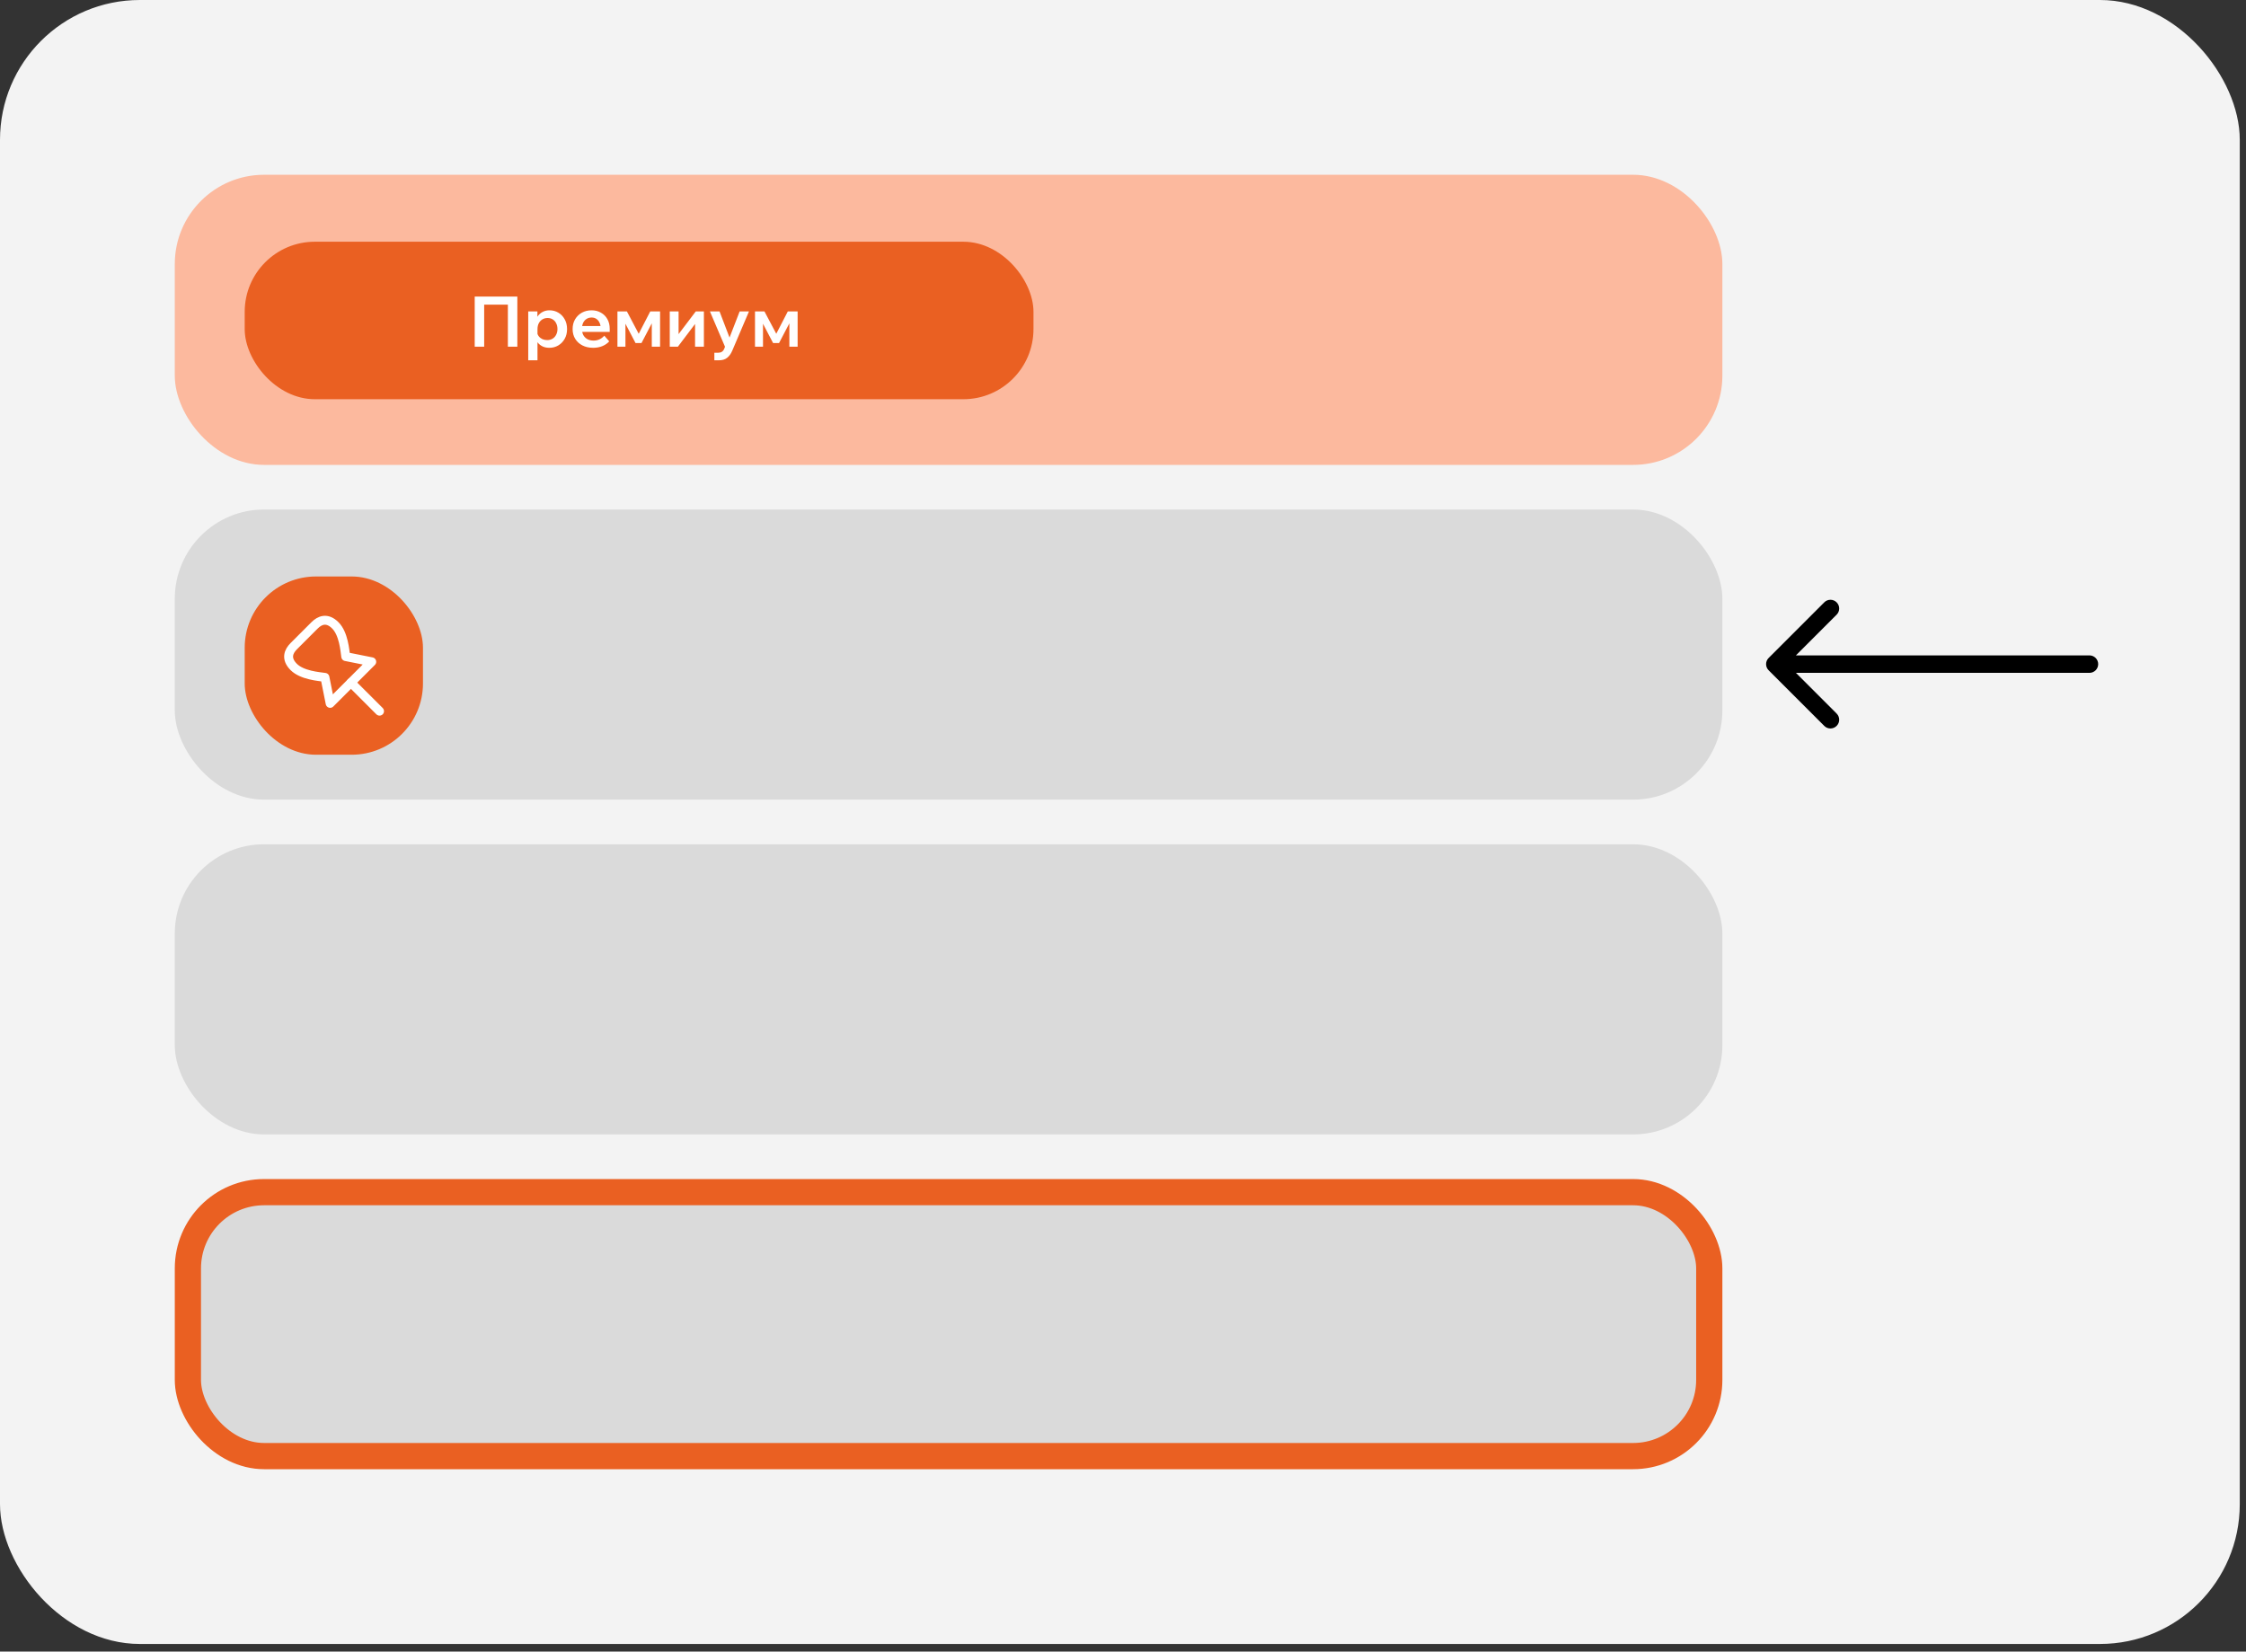
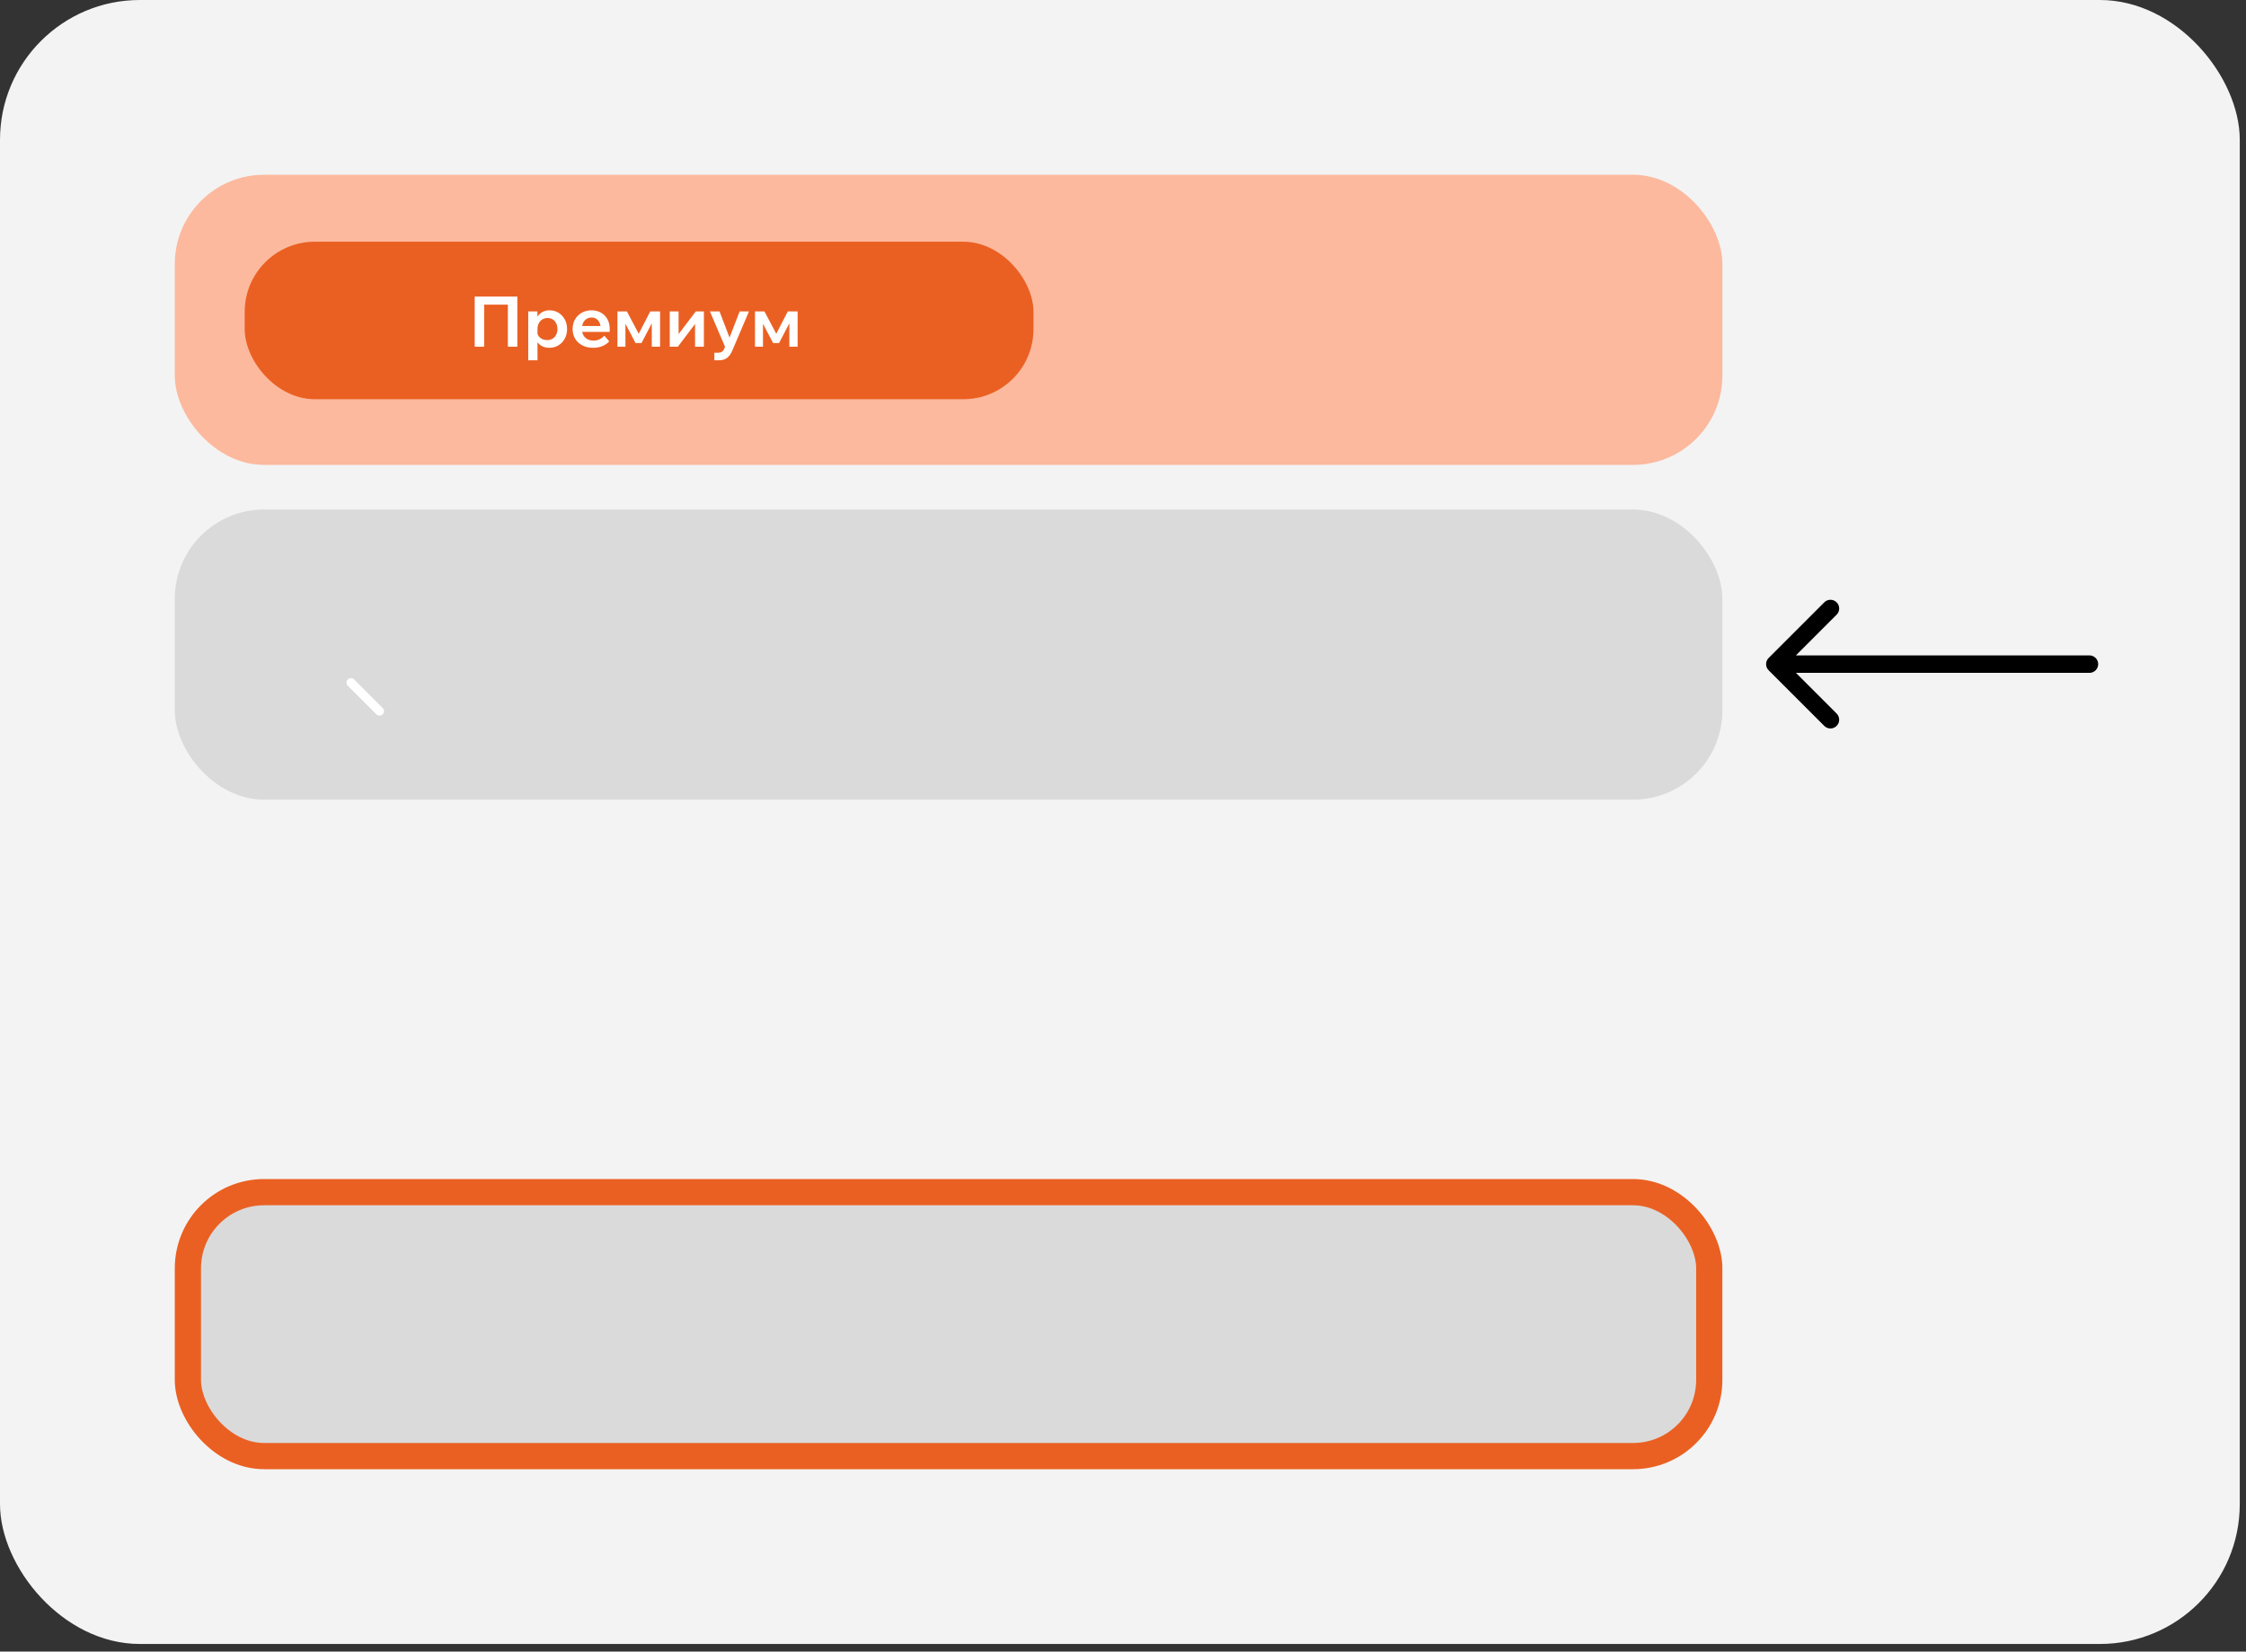
<svg xmlns="http://www.w3.org/2000/svg" width="257" height="189" viewBox="0 0 257 189" fill="none">
  <rect x="0" y="0" width="257" height="189" fill="#333333" stroke="none" />
  <rect width="256.287" height="188.13" rx="16" fill="#F3F3F3" />
  <rect x="20" y="20" width="177.084" height="33.2" rx="10.216" fill="#FCB99E" />
  <rect x="28" y="27.662" width="90.257" height="18.023" rx="8.023" fill="#EA6022" />
  <path d="M54.319 39.673V33.937H59.197V39.673H58.114V34.194L58.651 34.86H54.816L55.402 34.194V39.673H54.319ZM61.502 41.23H60.443V35.638H61.493V36.889H61.269C61.306 36.627 61.395 36.392 61.534 36.183C61.678 35.975 61.865 35.812 62.095 35.694C62.325 35.571 62.587 35.51 62.881 35.51C63.251 35.51 63.587 35.6 63.892 35.782C64.197 35.964 64.438 36.215 64.614 36.536C64.796 36.857 64.887 37.232 64.887 37.66C64.887 38.082 64.796 38.454 64.614 38.775C64.433 39.096 64.189 39.347 63.884 39.529C63.579 39.711 63.237 39.802 62.857 39.802C62.51 39.802 62.21 39.727 61.959 39.577C61.707 39.427 61.517 39.227 61.389 38.975C61.261 38.719 61.205 38.438 61.221 38.133L61.445 37.989C61.472 38.17 61.539 38.334 61.646 38.478C61.753 38.617 61.889 38.727 62.055 38.807C62.226 38.882 62.411 38.919 62.609 38.919C62.844 38.919 63.05 38.866 63.226 38.759C63.403 38.652 63.539 38.502 63.636 38.309C63.737 38.117 63.788 37.9 63.788 37.66C63.788 37.408 63.74 37.189 63.644 37.002C63.553 36.809 63.422 36.659 63.251 36.553C63.085 36.446 62.887 36.392 62.657 36.392C62.432 36.392 62.232 36.446 62.055 36.553C61.884 36.659 61.748 36.809 61.646 37.002C61.55 37.189 61.502 37.416 61.502 37.684V41.23ZM69.148 38.414L69.71 39.064C69.507 39.294 69.244 39.475 68.924 39.609C68.608 39.737 68.258 39.802 67.873 39.802C67.407 39.802 66.998 39.711 66.645 39.529C66.292 39.347 66.016 39.096 65.819 38.775C65.621 38.454 65.522 38.082 65.522 37.66C65.522 37.237 65.615 36.865 65.803 36.544C65.995 36.218 66.255 35.964 66.581 35.782C66.912 35.6 67.284 35.51 67.696 35.51C68.097 35.51 68.453 35.6 68.763 35.782C69.079 35.959 69.325 36.205 69.501 36.52C69.678 36.836 69.766 37.202 69.766 37.62V37.668H68.731V37.555C68.731 37.309 68.686 37.095 68.594 36.913C68.509 36.732 68.389 36.59 68.234 36.488C68.084 36.387 67.905 36.336 67.696 36.336C67.477 36.336 67.284 36.389 67.118 36.496C66.953 36.598 66.822 36.748 66.725 36.946C66.634 37.138 66.589 37.368 66.589 37.636C66.589 37.919 66.645 38.162 66.757 38.366C66.875 38.563 67.033 38.716 67.231 38.823C67.434 38.925 67.667 38.975 67.929 38.975C68.41 38.975 68.817 38.788 69.148 38.414ZM69.766 37.98H66.204V37.307H69.638L69.766 37.62V37.98ZM70.651 39.673V35.638H71.734L73.162 38.342H73.01L74.406 35.638H75.529V39.673H74.582V35.991L74.951 36.296L73.403 39.256H72.721L71.173 36.296L71.566 36.031V39.673H70.651ZM76.637 39.673V35.638H77.648V38.325L77.592 38.309L79.614 35.638H80.544V39.673H79.533V36.986L79.589 37.002L77.568 39.673H76.637ZM84.636 35.638H85.703L83.785 40.139C83.63 40.497 83.435 40.767 83.2 40.949C82.964 41.136 82.651 41.23 82.261 41.23H81.74V40.363H82.205C82.365 40.363 82.499 40.326 82.606 40.251C82.718 40.181 82.806 40.069 82.871 39.914L82.959 39.681L81.234 35.638H82.333L83.649 39.08H83.304L84.636 35.638ZM86.391 39.673V35.638H87.474L88.903 38.342H88.75L90.146 35.638H91.269V39.673H90.323V35.991L90.692 36.296L89.143 39.256H88.461L86.913 36.296L87.306 36.031V39.673H86.391Z" fill="white" />
  <rect x="20" y="58.308" width="177.084" height="33.2" rx="10.216" fill="#DADADA" />
-   <rect x="28" y="65.97" width="20.399" height="20.399" rx="8.159" fill="#EA6022" />
-   <path d="M33.612 76.327C34.564 77.279 36.488 77.418 37.182 77.517L37.777 80.492L42.537 75.732L39.562 75.137C39.463 74.443 39.324 72.519 38.372 71.567C37.42 70.615 36.587 70.972 35.992 71.567L33.612 73.947C33.017 74.542 32.66 75.375 33.612 76.327Z" stroke="white" stroke-width="1.02" stroke-linecap="round" stroke-linejoin="round" />
  <path d="M40.156 78.112L43.429 81.384" stroke="white" stroke-width="1.02" stroke-linecap="round" stroke-linejoin="round" />
-   <rect x="20" y="96.616" width="177.084" height="33.203" rx="10.216" fill="#DADADA" />
  <rect x="21.5" y="136.427" width="174.084" height="30.203" rx="8.716" fill="#DADADA" />
  <rect x="21.5" y="136.427" width="174.084" height="30.203" rx="8.716" stroke="#EA6022" stroke-width="3" />
  <path d="M202.379 75.293C201.988 75.683 201.988 76.317 202.379 76.707L208.743 83.071C209.133 83.462 209.766 83.462 210.157 83.071C210.548 82.68 210.548 82.047 210.157 81.657L204.5 76L210.157 70.343C210.548 69.953 210.548 69.32 210.157 68.929C209.766 68.538 209.133 68.538 208.743 68.929L202.379 75.293ZM239.086 77C239.638 77 240.086 76.552 240.086 76C240.086 75.448 239.638 75 239.086 75V77ZM203.086 77H239.086V75H203.086V77Z" fill="black" />
</svg>